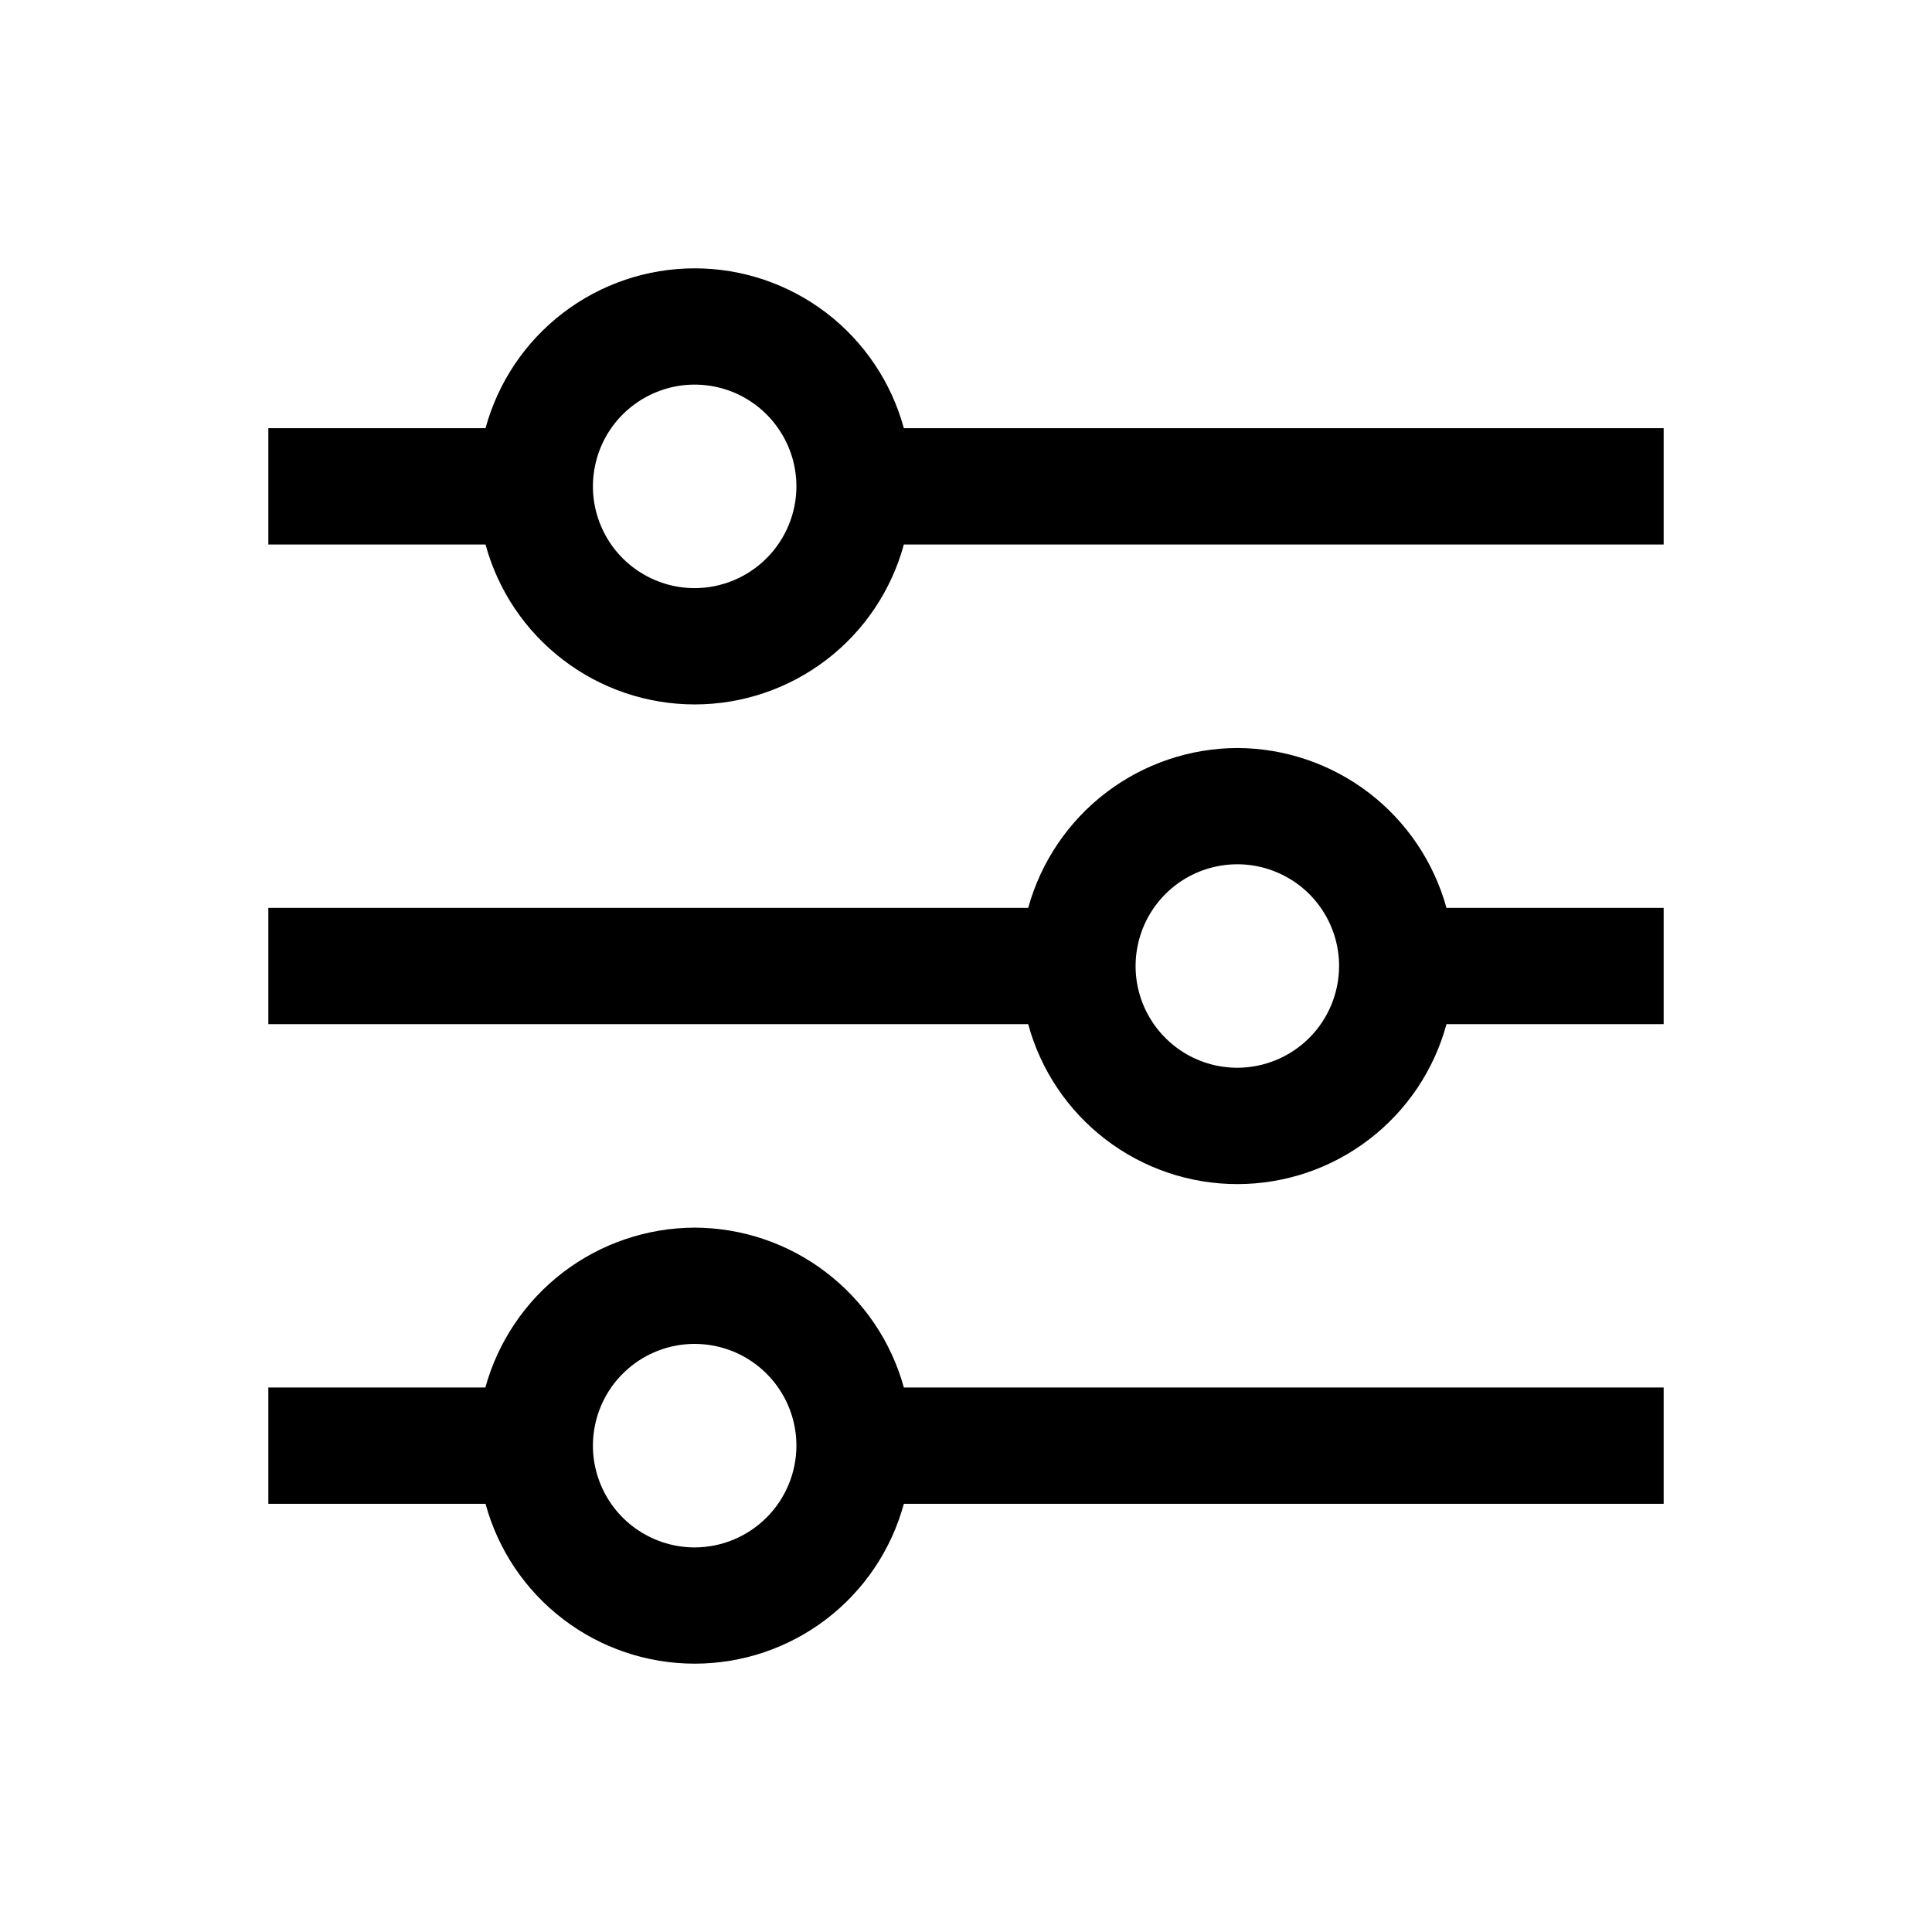
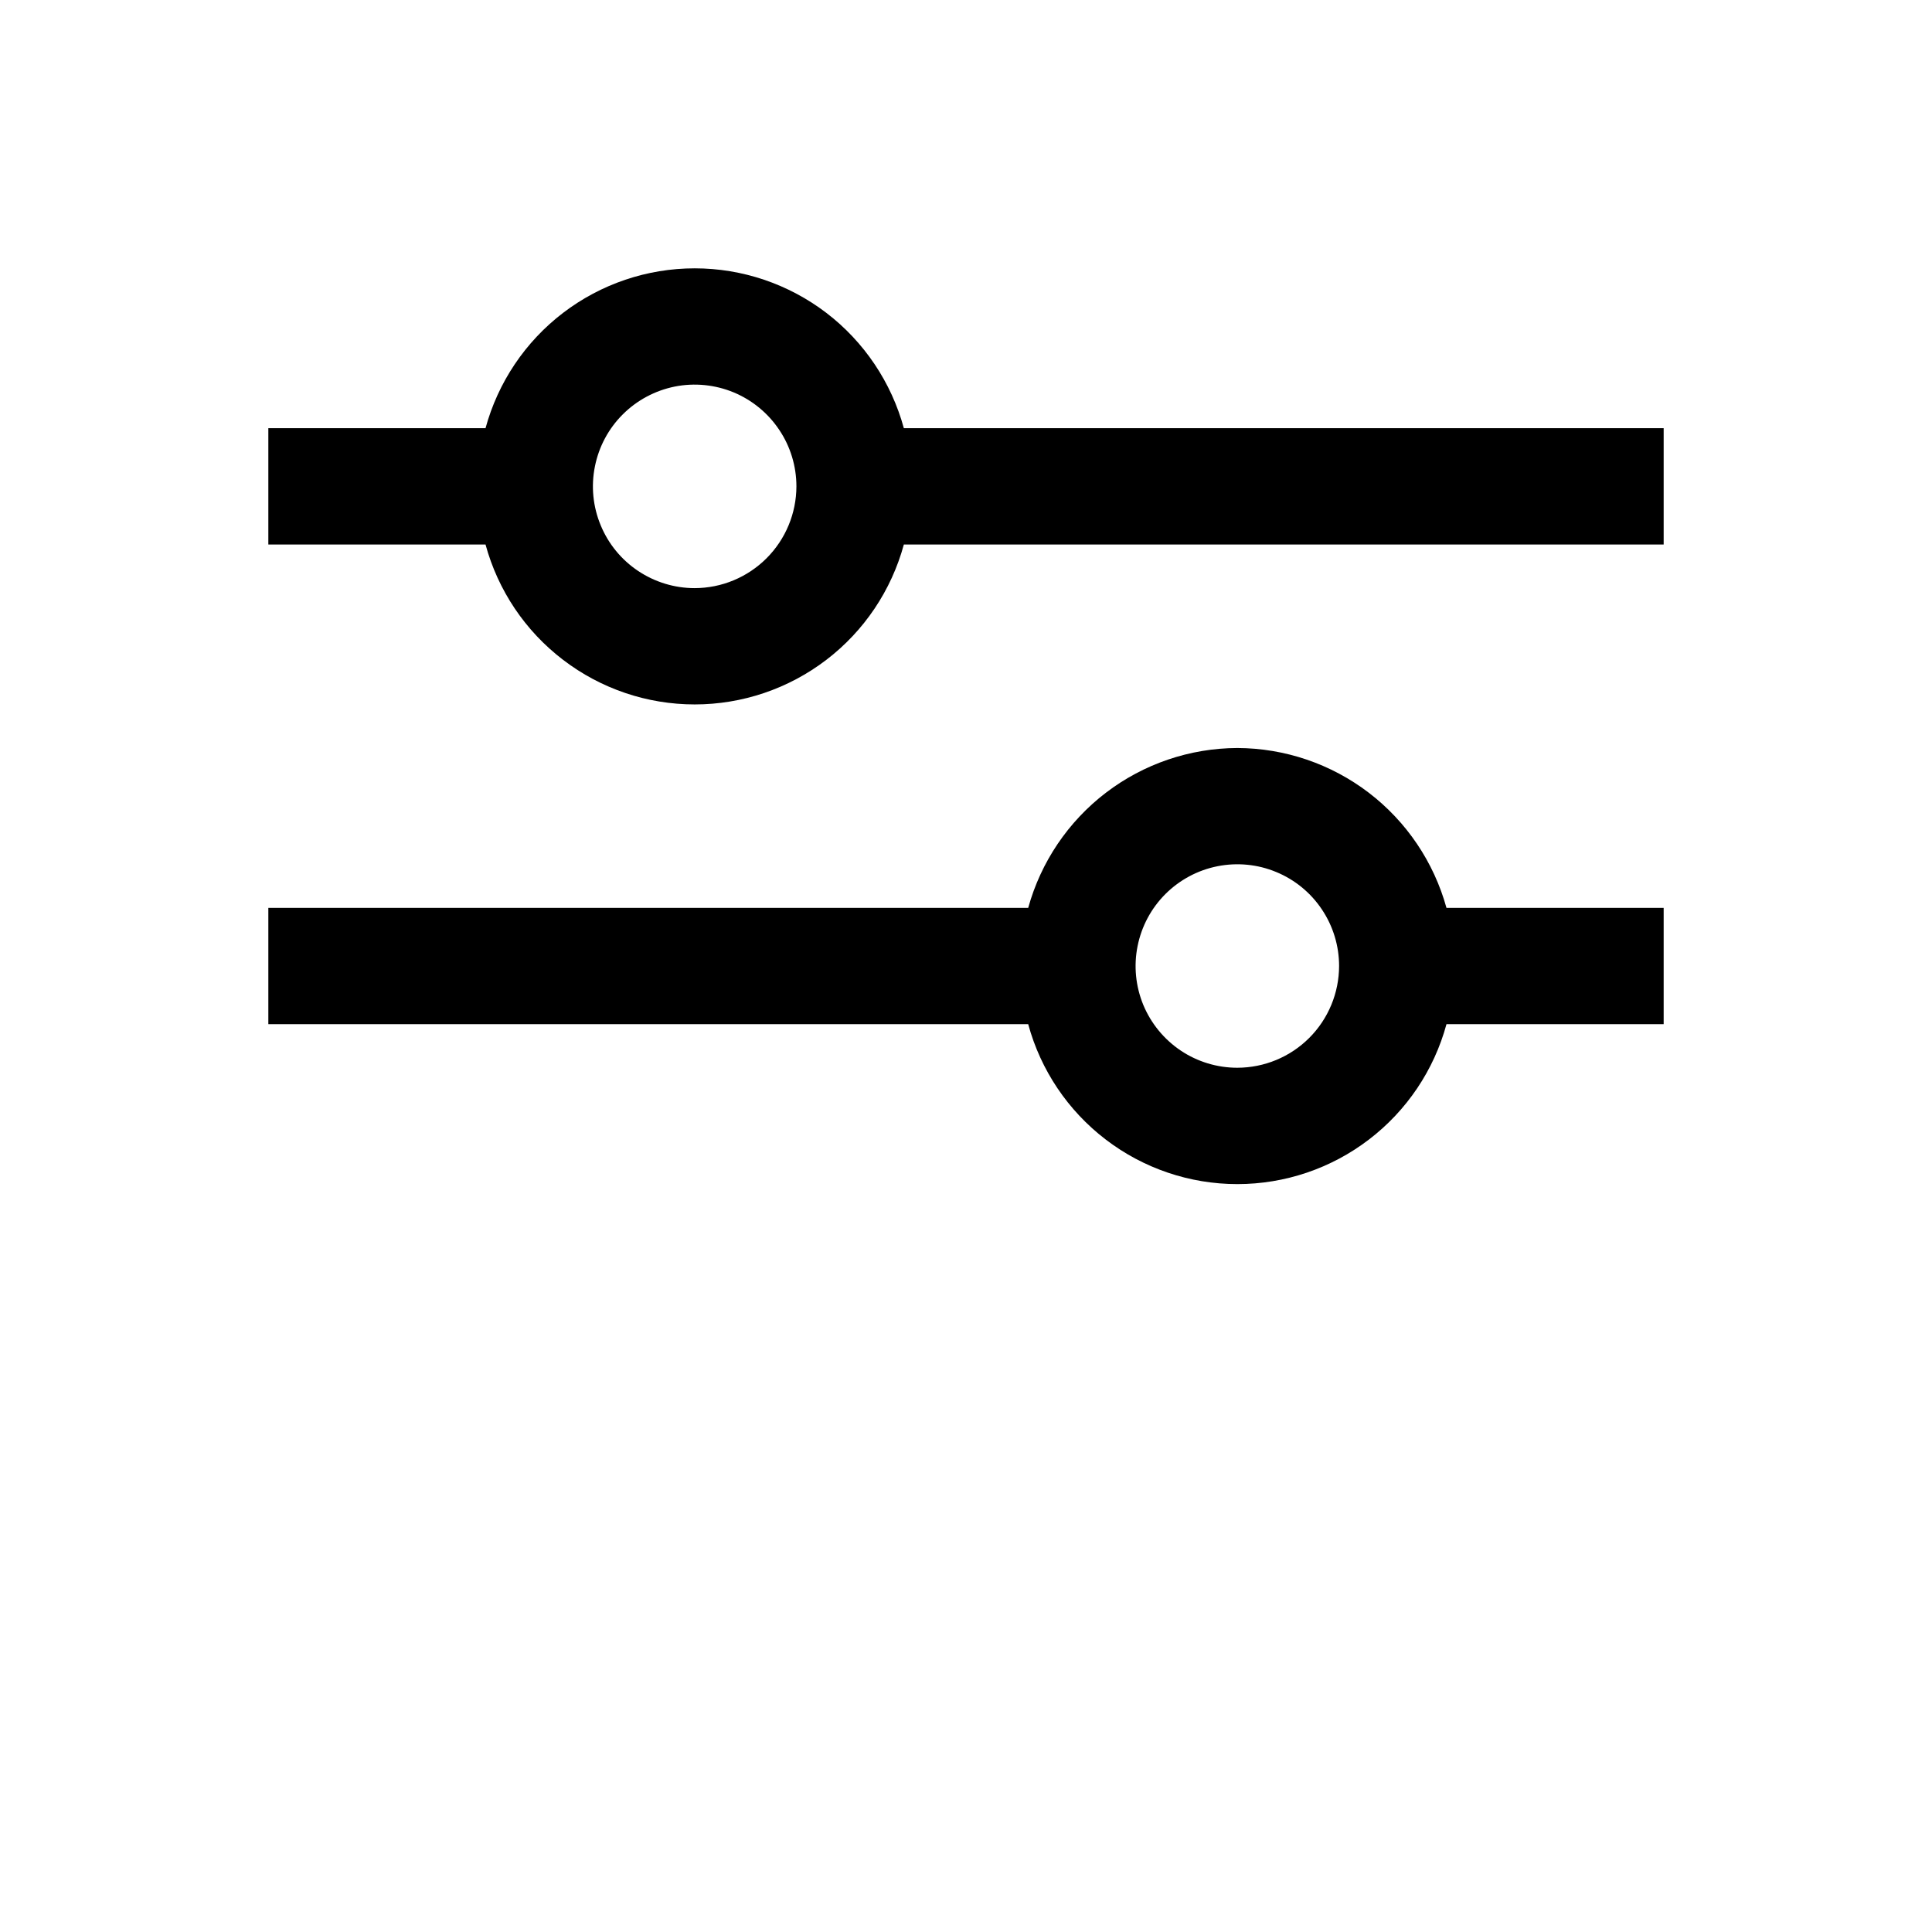
<svg xmlns="http://www.w3.org/2000/svg" width="36" height="36" viewBox="0 0 36 36" fill="none">
  <path d="M16.842 7.979C16.609 7.124 16.102 6.369 15.398 5.83C14.693 5.292 13.831 5 12.945 5C12.058 5 11.196 5.292 10.492 5.83C9.787 6.369 9.28 7.124 9.047 7.979H5V10.146H9.047C9.28 11.002 9.787 11.757 10.492 12.295C11.196 12.834 12.058 13.126 12.945 13.126C13.831 13.126 14.693 12.834 15.398 12.295C16.102 11.757 16.609 11.002 16.842 10.146H31V7.979H16.842ZM12.944 10.959C12.569 10.959 12.203 10.847 11.891 10.639C11.579 10.431 11.336 10.135 11.193 9.788C11.049 9.442 11.011 9.061 11.085 8.693C11.158 8.325 11.338 7.987 11.604 7.722C11.869 7.457 12.207 7.277 12.574 7.203C12.942 7.13 13.323 7.168 13.67 7.311C14.016 7.455 14.312 7.698 14.52 8.01C14.729 8.321 14.84 8.688 14.84 9.063C14.839 9.565 14.639 10.047 14.284 10.402C13.928 10.758 13.447 10.958 12.944 10.959V10.959Z" fill="black" />
  <path d="M23.056 13.938C22.17 13.941 21.31 14.234 20.606 14.772C19.903 15.31 19.395 16.063 19.159 16.917H5V19.084H19.159C19.391 19.939 19.899 20.695 20.603 21.233C21.307 21.772 22.169 22.064 23.056 22.064C23.943 22.064 24.805 21.772 25.509 21.233C26.213 20.695 26.721 19.939 26.953 19.084H31V16.917H26.953C26.717 16.063 26.209 15.31 25.506 14.772C24.802 14.234 23.942 13.941 23.056 13.938V13.938ZM23.056 19.896C22.681 19.896 22.314 19.785 22.003 19.577C21.691 19.368 21.448 19.072 21.304 18.726C21.161 18.379 21.123 17.998 21.197 17.63C21.27 17.263 21.45 16.925 21.715 16.66C21.98 16.395 22.318 16.214 22.686 16.141C23.054 16.068 23.435 16.105 23.781 16.249C24.128 16.392 24.424 16.635 24.632 16.947C24.841 17.259 24.952 17.625 24.952 18C24.951 18.503 24.751 18.985 24.396 19.34C24.04 19.696 23.558 19.895 23.056 19.896V19.896Z" fill="black" />
-   <path d="M12.944 22.875C12.058 22.878 11.197 23.17 10.492 23.708C9.788 24.246 9.28 25 9.044 25.854H5V28.021H9.047C9.28 28.877 9.787 29.632 10.492 30.17C11.196 30.709 12.058 31 12.945 31C13.831 31 14.693 30.709 15.398 30.17C16.102 29.632 16.609 28.877 16.842 28.021H31V25.854H16.842C16.607 25 16.098 24.247 15.394 23.709C14.691 23.171 13.83 22.878 12.944 22.875ZM12.944 28.834C12.569 28.834 12.203 28.722 11.891 28.514C11.579 28.306 11.336 28.01 11.193 27.663C11.049 27.317 11.011 26.936 11.085 26.568C11.158 26.2 11.338 25.862 11.604 25.597C11.869 25.332 12.207 25.151 12.574 25.078C12.942 25.005 13.323 25.043 13.67 25.186C14.016 25.33 14.312 25.573 14.52 25.884C14.729 26.196 14.84 26.563 14.84 26.938C14.839 27.44 14.639 27.922 14.284 28.277C13.928 28.633 13.447 28.833 12.944 28.834V28.834Z" fill="black" />
</svg>